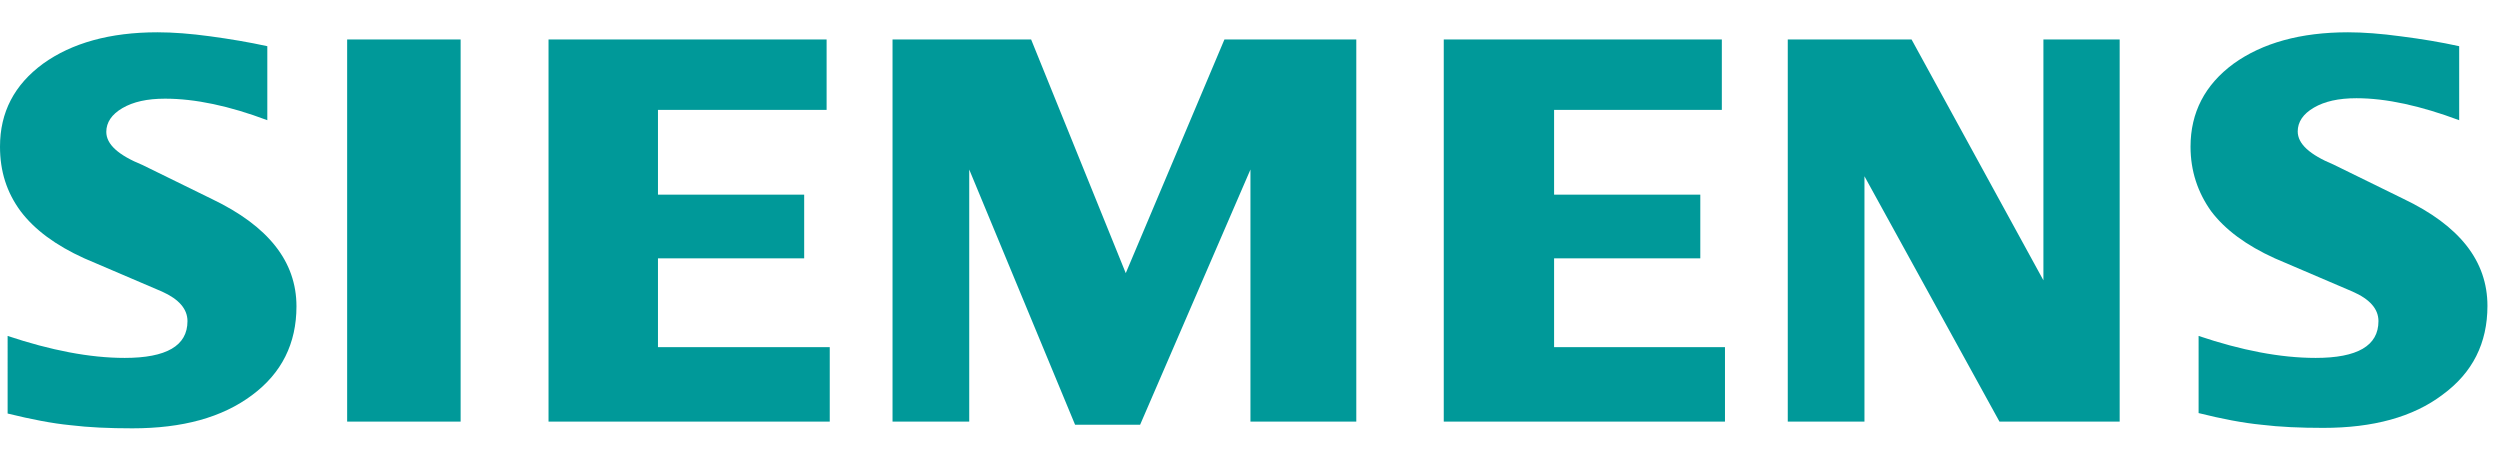
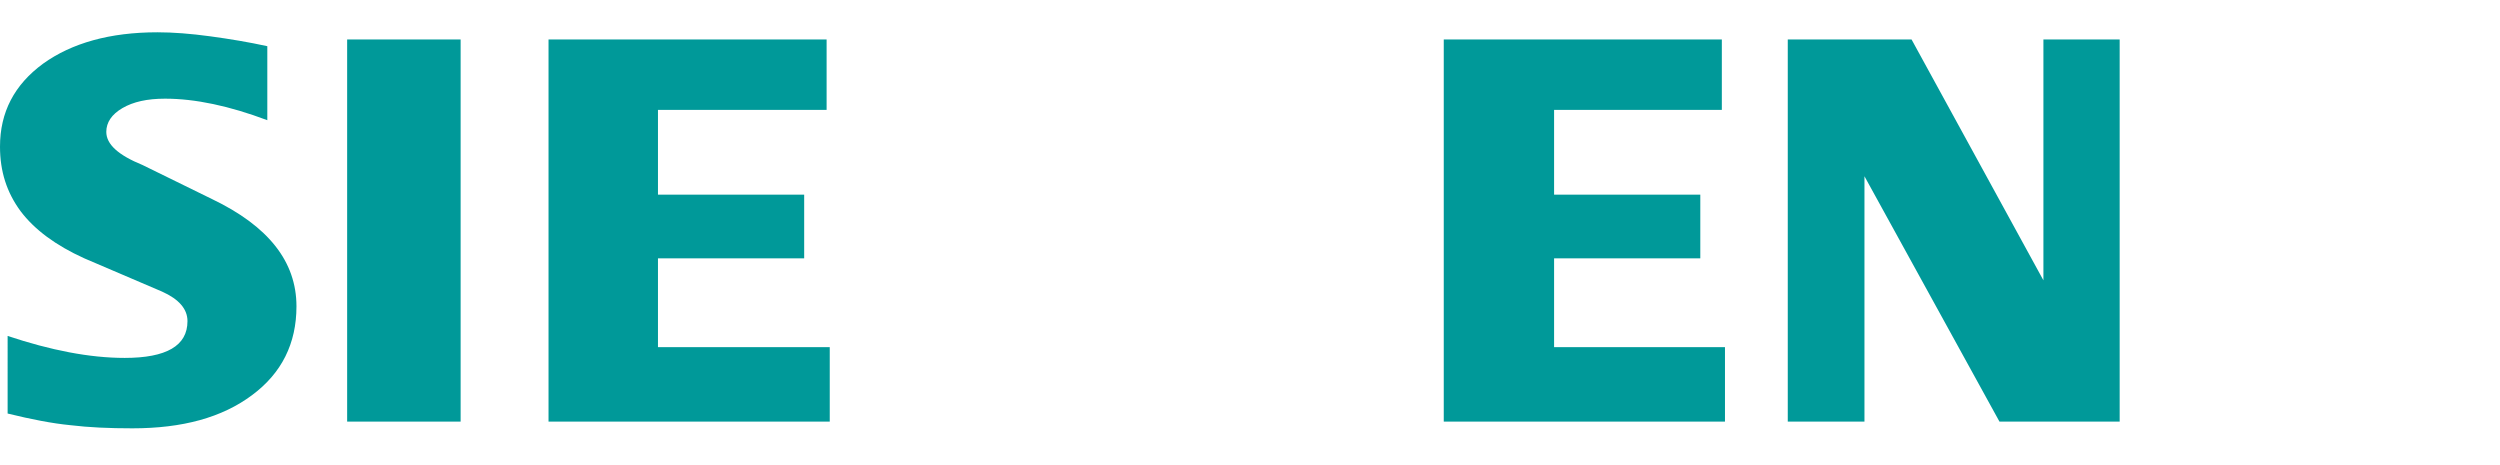
<svg xmlns="http://www.w3.org/2000/svg" version="1.1" id="Layer_1" x="0px" y="0px" viewBox="0 0 557.4 103.7" style="enable-background:new 0 0 557.4 103.7;" xml:space="preserve">
  <style type="text/css">
	.st0{fill-rule:evenodd;clip-rule:evenodd;fill:#009999;}
</style>
  <g id="Ebene_x0020_1">
-     <path class="st0" d="M548.3,10.3v16.5c-8.6-3.2-16.2-4.9-22.9-4.9c-4,0-7.1,0.7-9.5,2.1c-2.4,1.4-3.6,3.2-3.6,5.3   c0,2.8,2.7,5.2,8,7.4l15.5,7.6c12.6,6,18.8,13.9,18.8,23.9c0,8.3-3.3,14.9-10,19.8c-6.6,5-15.5,7.4-26.6,7.4   c-5.1,0-9.7-0.2-13.8-0.7c-4.1-0.4-8.8-1.3-14-2.6V74.9c9.5,3.2,18.2,4.9,26.1,4.9c9.3,0,14-2.7,14-8.2c0-2.7-1.9-4.9-5.8-6.6   l-17.3-7.4c-6.4-2.9-11.1-6.4-14.2-10.5c-3-4.2-4.6-9-4.6-14.4c0-7.6,3.2-13.8,9.6-18.5c6.4-4.6,14.9-7,25.5-7   c3.4,0,7.4,0.3,11.8,0.9C540,8.7,544.2,9.4,548.3,10.3L548.3,10.3z" />
    <path class="st0" d="M59.6,10.3v16.5C51.1,23.6,43.5,22,36.8,22c-4,0-7.1,0.7-9.5,2.1c-2.4,1.4-3.6,3.2-3.6,5.3   c0,2.8,2.7,5.2,8.1,7.4l15.5,7.6c12.5,6,18.8,13.9,18.8,23.9c0,8.3-3.3,14.9-9.9,19.8c-6.7,5-15.5,7.4-26.7,7.4   c-5.1,0-9.7-0.2-13.8-0.7c-4.1-0.4-8.7-1.3-14-2.6V74.9c9.6,3.2,18.3,4.9,26.1,4.9c9.3,0,14-2.7,14-8.2c0-2.7-1.9-4.9-5.7-6.6   l-17.3-7.4c-6.4-2.9-11.1-6.4-14.2-10.5C1.5,42.9,0,38.2,0,32.7C0,25,3.2,18.9,9.6,14.2c6.4-4.6,14.9-7,25.5-7   c3.5,0,7.4,0.3,11.8,0.9C51.3,8.7,55.5,9.4,59.6,10.3z" />
    <polygon class="st0" points="77.4,8.8 102.7,8.8 102.7,94 77.4,94  " />
    <polygon class="st0" points="184.3,8.8 184.3,24.5 146.7,24.5 146.7,43.4 179.3,43.4 179.3,57.6 146.7,57.6 146.7,77.4 185,77.4    185,94 122.3,94 122.3,8.8  " />
-     <polygon class="st0" points="302.4,8.8 302.4,94 278.8,94 278.8,37.8 254.2,94.7 239.7,94.7 216.1,37.8 216.1,94 199,94 199,8.8    229.9,8.8 251,60.9 273,8.8  " />
    <polygon class="st0" points="383.9,8.8 383.9,24.5 346.5,24.5 346.5,43.4 379.1,43.4 379.1,57.6 346.5,57.6 346.5,77.4 384.6,77.4    384.6,94 321.9,94 321.9,8.8  " />
    <polygon class="st0" points="472.6,8.8 472.6,94 445.8,94 415.7,39.3 415.7,94 398.6,94 398.6,8.8 426.2,8.8 455.6,62.5 455.6,8.8     " />
  </g>
</svg>